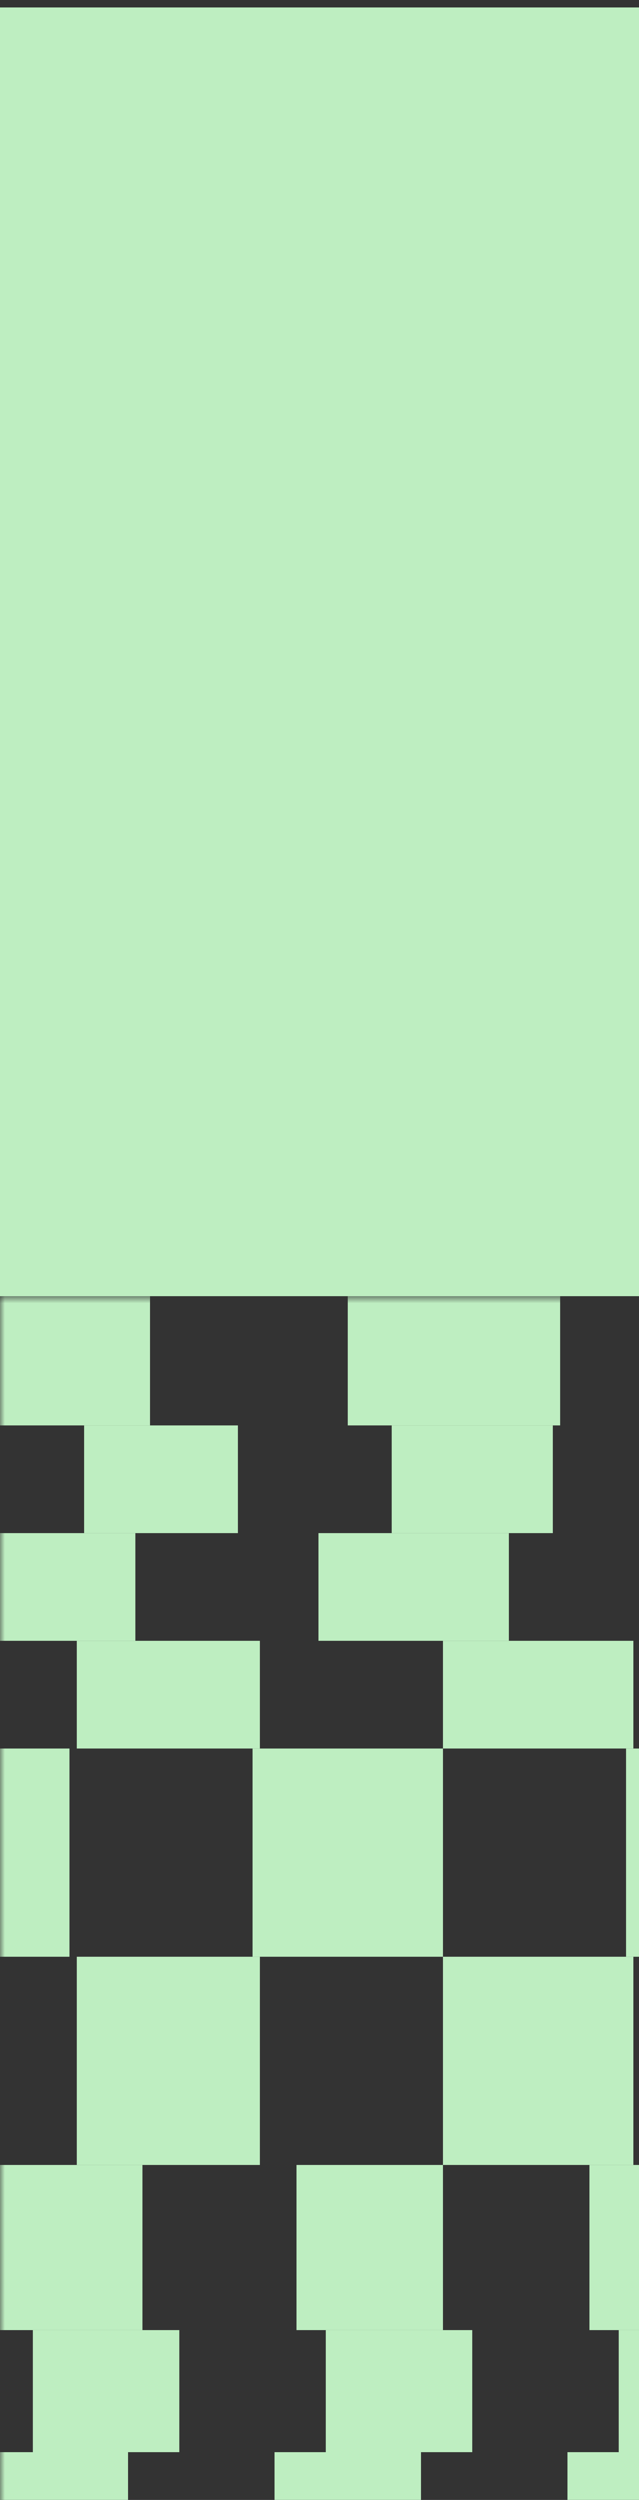
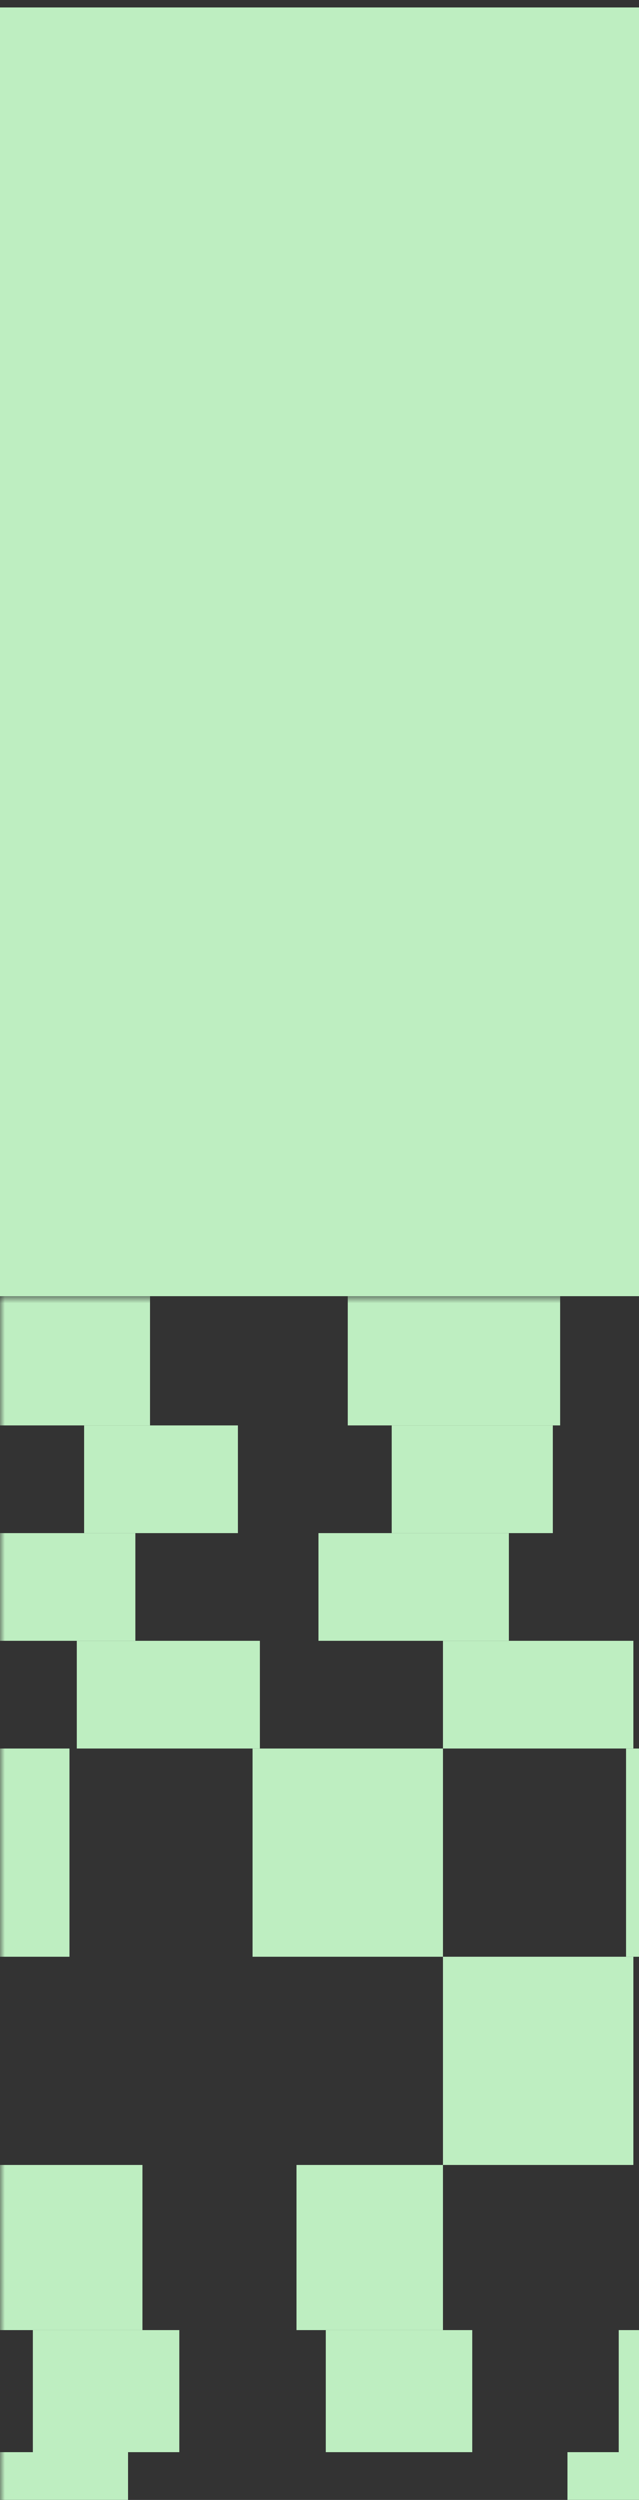
<svg xmlns="http://www.w3.org/2000/svg" width="66" height="258" viewBox="0 0 66 258" fill="none">
  <rect x="0" y="0" width="66" height="258" fill="#333333" stroke="none" />
  <mask id="mask0_1_3146" style="mask-type:alpha" maskUnits="userSpaceOnUse" x="0" y="133" width="133" height="134">
    <rect y="133.769" width="133" height="133" fill="#D9D9D9" />
  </mask>
  <g mask="url(#mask0_1_3146)">
    <rect x="-1.902" y="253.07" width="15.128" height="14.82" fill="#BEEEC1" />
    <rect x="3.393" y="240.473" width="15.128" height="12.597" fill="#BEEEC1" />
    <rect x="-0.415" y="223.43" width="15.128" height="17.043" fill="#BEEEC1" />
-     <rect x="7.932" y="201.941" width="18.91" height="21.489" fill="#BEEEC1" />
    <rect x="-11.735" y="180.453" width="18.91" height="21.489" fill="#BEEEC1" />
    <rect x="7.932" y="169.337" width="18.91" height="11.115" fill="#BEEEC1" />
    <rect x="-4.928" y="158.222" width="18.91" height="11.115" fill="#BEEEC1" />
    <rect x="8.688" y="147.107" width="15.885" height="11.115" fill="#BEEEC1" />
    <rect x="-4.928" y="133.769" width="20.423" height="13.338" fill="#BEEEC1" />
-     <rect x="28.355" y="253.07" width="15.128" height="14.82" fill="#BEEEC1" />
    <rect x="33.649" y="240.473" width="15.128" height="12.597" fill="#BEEEC1" />
    <rect x="30.624" y="223.43" width="15.128" height="17.043" fill="#BEEEC1" />
    <rect x="45.752" y="201.941" width="19.667" height="21.489" fill="#BEEEC1" />
    <rect x="26.086" y="180.453" width="19.667" height="21.489" fill="#BEEEC1" />
    <rect x="45.752" y="169.337" width="19.667" height="11.115" fill="#BEEEC1" />
    <rect x="32.893" y="158.222" width="19.667" height="11.115" fill="#BEEEC1" />
    <rect x="40.458" y="147.107" width="16.641" height="11.115" fill="#BEEEC1" />
    <rect x="35.919" y="133.769" width="21.936" height="13.338" fill="#BEEEC1" />
    <rect x="58.611" y="253.07" width="15.128" height="14.82" fill="#BEEEC1" />
    <rect x="63.906" y="240.473" width="15.128" height="12.597" fill="#BEEEC1" />
-     <rect x="60.881" y="223.43" width="15.128" height="17.043" fill="#BEEEC1" />
    <rect x="64.663" y="180.453" width="18.91" height="21.489" fill="#BEEEC1" />
  </g>
  <mask id="mask1_1_3146" style="mask-type:alpha" maskUnits="userSpaceOnUse" x="0" y="0" width="67" height="68">
    <rect y="0.769" width="66.5" height="66.5" fill="#D9D9D9" />
  </mask>
  <g mask="url(#mask1_1_3146)">
    <rect x="-4.502" y="18.78" width="34.635" height="13.854" fill="white" />
    <rect x="-4.502" y="2.155" width="20.435" height="13.854" fill="white" />
    <rect x="30.133" y="18.78" width="43.294" height="13.854" fill="#BEEEC1" fill-opacity="0.5" />
    <rect x="15.933" y="2.155" width="57.495" height="13.854" fill="#BEEEC1" fill-opacity="0.5" />
    <rect x="-4.502" y="35.405" width="58.534" height="13.854" fill="white" />
    <rect x="54.031" y="35.405" width="19.396" height="13.854" fill="#BEEEC1" fill-opacity="0.5" />
    <rect x="-4.502" y="52.03" width="18.01" height="13.854" fill="white" />
    <rect x="14.894" y="52.03" width="58.534" height="13.854" fill="#BEEEC1" fill-opacity="0.5" />
    <circle cx="29.787" cy="25.707" r="6.927" fill="#BEEEC1" />
    <circle cx="15.932" cy="9.082" r="6.927" fill="#BEEEC1" />
    <circle cx="14.893" cy="58.957" r="6.927" fill="#BEEEC1" />
    <circle cx="54.032" cy="42.332" r="6.927" fill="#BEEEC1" />
  </g>
  <mask id="mask2_1_3146" style="mask-type:alpha" maskUnits="userSpaceOnUse" x="0" y="67" width="67" height="67">
    <rect y="67.269" width="66.5" height="66.5" fill="#D9D9D9" />
  </mask>
  <g mask="url(#mask2_1_3146)">
    <rect x="-4.502" y="85.28" width="34.635" height="13.854" fill="white" />
    <rect x="-4.502" y="68.655" width="20.435" height="13.854" fill="white" />
    <rect x="30.133" y="85.28" width="43.294" height="13.854" fill="#BEEEC1" fill-opacity="0.5" />
    <rect x="15.933" y="68.655" width="57.495" height="13.854" fill="#BEEEC1" fill-opacity="0.5" />
    <rect x="-4.502" y="101.905" width="58.534" height="13.854" fill="white" />
    <rect x="54.031" y="101.905" width="19.396" height="13.854" fill="#BEEEC1" fill-opacity="0.5" />
-     <rect x="-4.502" y="118.53" width="18.01" height="13.854" fill="white" />
-     <rect x="14.894" y="118.53" width="58.534" height="13.854" fill="#BEEEC1" fill-opacity="0.5" />
    <circle cx="29.787" cy="92.207" r="6.927" fill="#BEEEC1" />
    <circle cx="15.932" cy="75.582" r="6.927" fill="#BEEEC1" />
    <circle cx="14.893" cy="125.457" r="6.927" fill="#BEEEC1" />
    <circle cx="54.032" cy="108.832" r="6.927" fill="#BEEEC1" />
  </g>
  <rect y="0.769" width="66.5" height="133" fill="#BEEEC1" />
</svg>